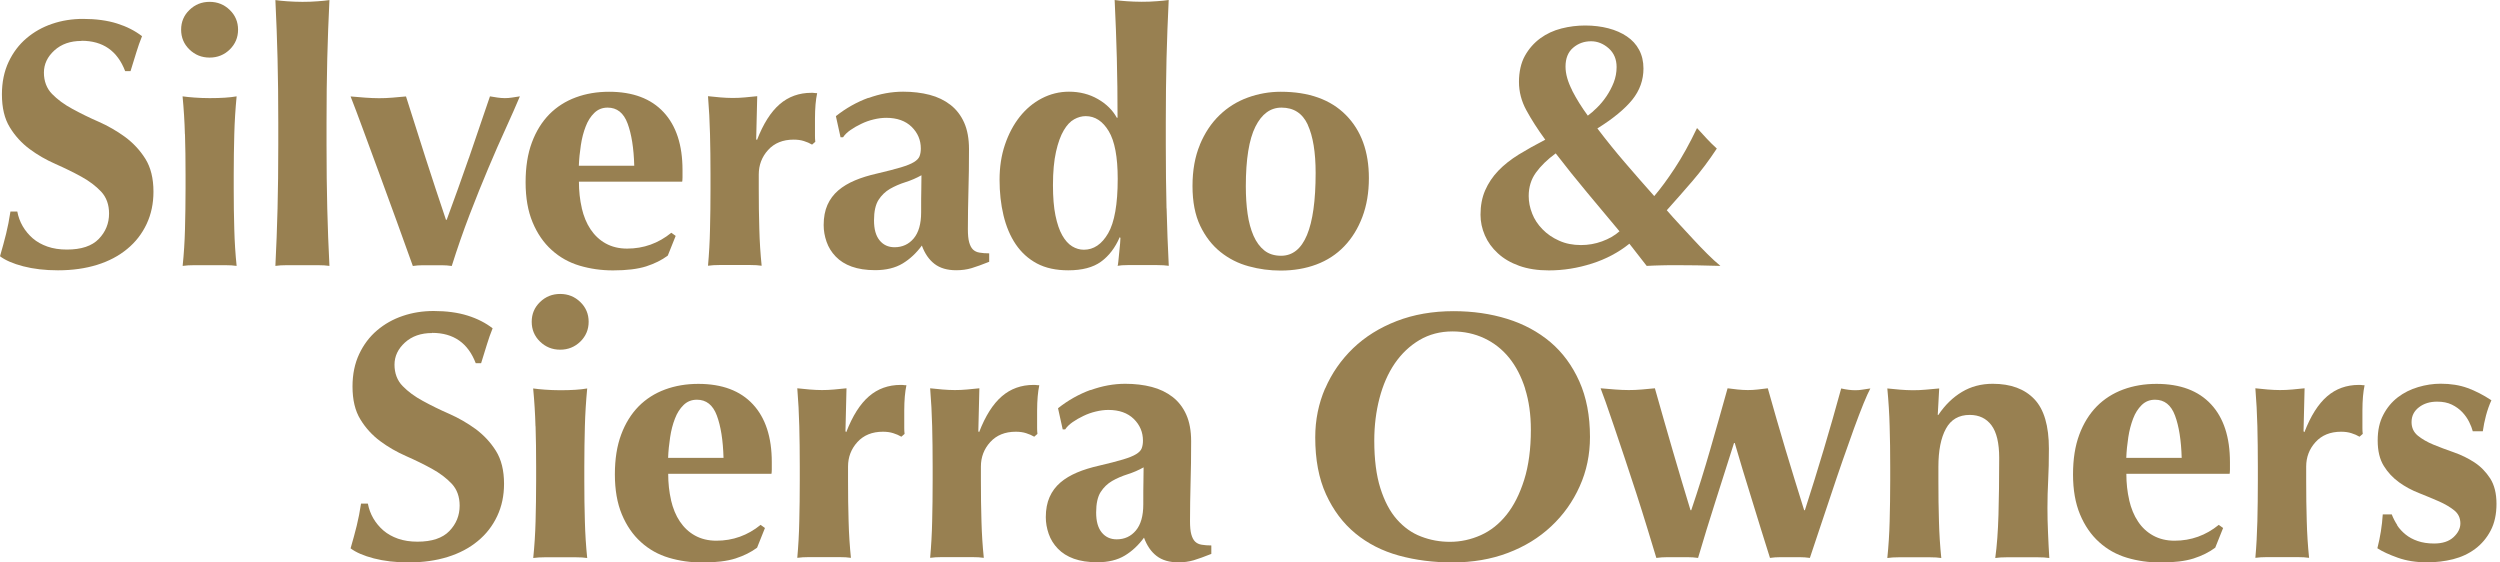
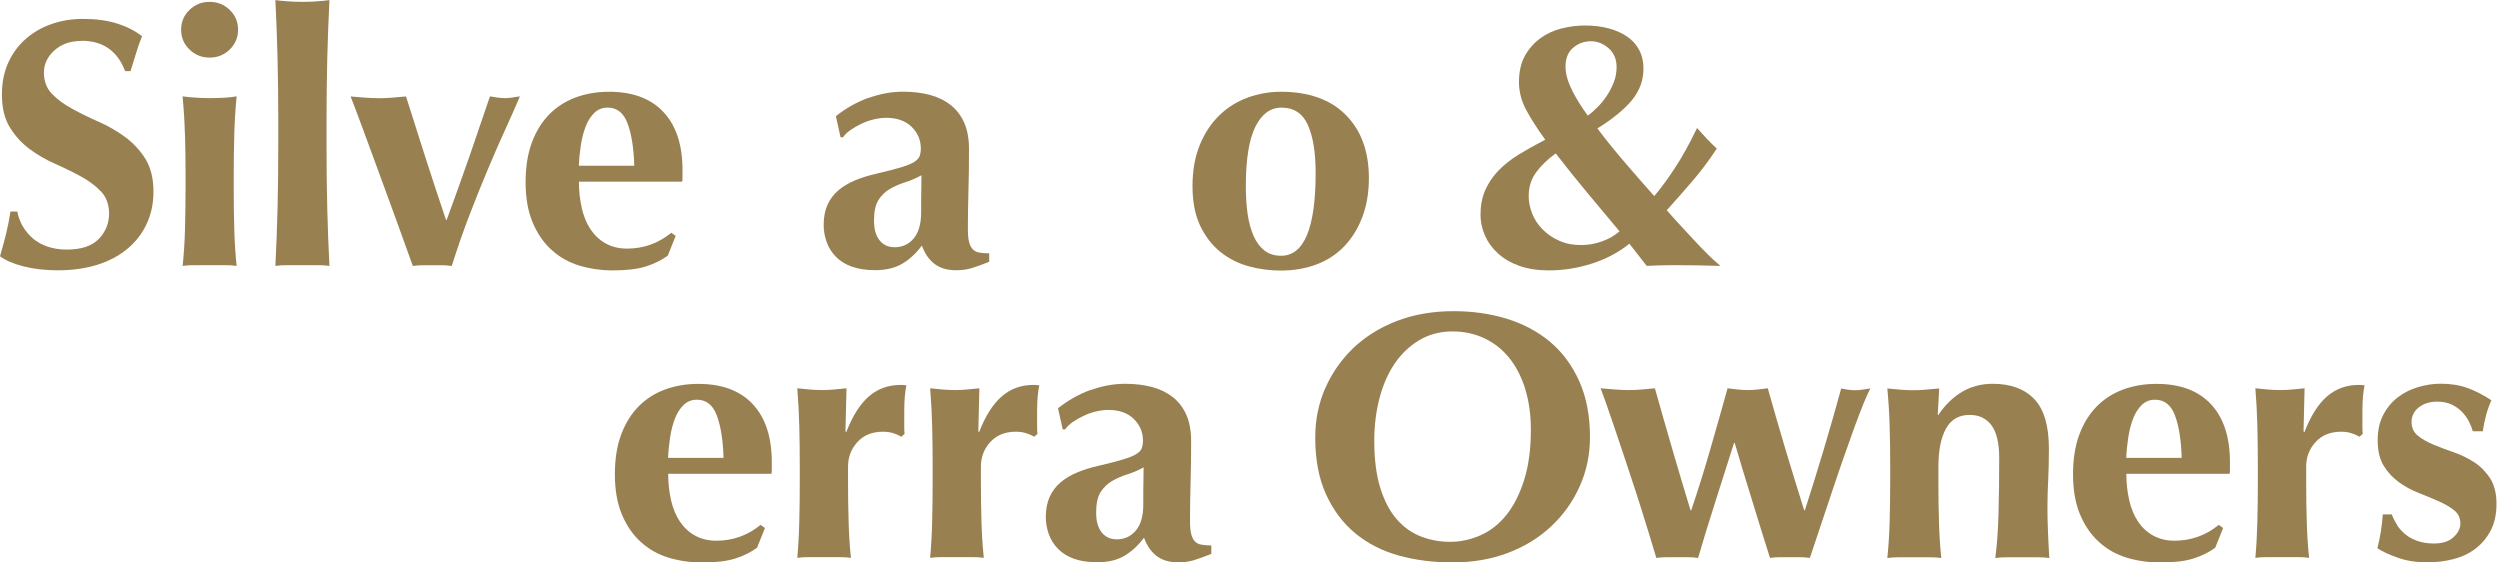
<svg xmlns="http://www.w3.org/2000/svg" width="200" height="45" viewBox="0 0 200 45" fill="none">
  <path d="M6.511 3.275C5.63 3.275 4.909 3.526 4.35 4.034C3.79 4.543 3.513 5.135 3.513 5.81C3.513 6.486 3.732 7.078 4.163 7.515C4.594 7.959 5.135 8.358 5.791 8.712C6.441 9.066 7.142 9.413 7.895 9.741C8.641 10.07 9.343 10.475 9.999 10.951C10.649 11.434 11.196 12.013 11.627 12.701C12.058 13.39 12.277 14.265 12.277 15.339C12.277 16.279 12.096 17.141 11.73 17.919C11.363 18.698 10.848 19.367 10.172 19.92C9.503 20.474 8.699 20.898 7.766 21.188C6.833 21.477 5.791 21.625 4.639 21.625C3.603 21.625 2.677 21.516 1.859 21.304C1.042 21.091 0.425 20.821 0 20.5C0.193 19.843 0.354 19.238 0.489 18.698C0.624 18.151 0.74 17.559 0.836 16.922H1.383C1.461 17.334 1.602 17.726 1.814 18.093C2.027 18.46 2.297 18.782 2.619 19.065C2.947 19.348 3.339 19.567 3.796 19.727C4.259 19.888 4.774 19.965 5.353 19.965C6.505 19.965 7.354 19.682 7.901 19.116C8.448 18.55 8.725 17.874 8.725 17.083C8.725 16.369 8.512 15.783 8.094 15.333C7.67 14.882 7.142 14.483 6.511 14.136C5.881 13.789 5.186 13.448 4.44 13.119C3.693 12.791 2.998 12.392 2.368 11.923C1.737 11.453 1.203 10.874 0.785 10.185C0.36 9.497 0.154 8.622 0.154 7.547C0.154 6.569 0.335 5.707 0.688 4.954C1.042 4.202 1.518 3.571 2.117 3.063C2.715 2.554 3.397 2.168 4.176 1.905C4.954 1.641 5.772 1.512 6.64 1.512C7.676 1.512 8.583 1.634 9.362 1.879C10.14 2.123 10.803 2.464 11.363 2.895C11.189 3.326 11.041 3.745 10.919 4.15C10.797 4.555 10.636 5.064 10.443 5.688H10.012C9.394 4.073 8.236 3.262 6.524 3.262L6.511 3.275Z" fill="#988051" />
  <path d="M15.153 0.798C15.597 0.367 16.131 0.148 16.768 0.148C17.405 0.148 17.939 0.367 18.383 0.798C18.827 1.229 19.045 1.757 19.045 2.374C19.045 2.992 18.827 3.52 18.383 3.957C17.939 4.388 17.405 4.607 16.768 4.607C16.131 4.607 15.597 4.388 15.153 3.957C14.709 3.526 14.49 2.998 14.49 2.374C14.49 1.75 14.709 1.229 15.153 0.798ZM14.792 10.739C14.767 9.735 14.702 8.725 14.606 7.708C14.876 7.747 15.191 7.779 15.558 7.805C15.925 7.83 16.324 7.85 16.768 7.85C17.668 7.85 18.389 7.805 18.93 7.708C18.833 8.725 18.769 9.735 18.743 10.739C18.717 11.742 18.698 12.823 18.698 13.969V15.095C18.698 16.24 18.711 17.321 18.743 18.338C18.769 19.354 18.833 20.332 18.93 21.272C18.679 21.233 18.37 21.214 17.997 21.214H15.564C15.198 21.214 14.882 21.233 14.612 21.272C14.709 20.332 14.773 19.354 14.799 18.338C14.825 17.321 14.844 16.24 14.844 15.095V13.969C14.844 12.823 14.831 11.749 14.799 10.739H14.792Z" fill="#988051" />
  <path d="M22.204 4.691C22.166 3.153 22.108 1.589 22.031 0.006C22.282 0.045 22.597 0.077 22.983 0.103C23.369 0.129 23.768 0.148 24.193 0.148C24.617 0.148 25.016 0.135 25.402 0.103C25.788 0.077 26.104 0.045 26.355 0.006C26.277 1.589 26.22 3.146 26.181 4.691C26.142 6.235 26.123 7.927 26.123 9.767V11.601C26.123 13.441 26.142 15.133 26.181 16.677C26.22 18.222 26.277 19.753 26.355 21.272C26.104 21.233 25.788 21.214 25.402 21.214H22.983C22.597 21.214 22.282 21.233 22.031 21.272C22.108 19.747 22.166 18.215 22.204 16.677C22.243 15.133 22.262 13.448 22.262 11.601V9.767C22.262 7.927 22.243 6.235 22.204 4.691Z" fill="#988051" />
  <path d="M37.512 12.643C38.078 11.009 38.638 9.362 39.197 7.708C39.41 7.747 39.609 7.779 39.802 7.805C39.995 7.83 40.188 7.85 40.381 7.85C40.574 7.85 40.767 7.837 40.96 7.805C41.153 7.779 41.366 7.747 41.591 7.708C41.282 8.442 40.909 9.291 40.465 10.263C40.021 11.228 39.558 12.289 39.069 13.448C38.58 14.606 38.078 15.848 37.569 17.173C37.061 18.498 36.585 19.869 36.141 21.278C35.871 21.239 35.614 21.22 35.362 21.22H33.805C33.554 21.22 33.297 21.239 33.027 21.278C32.641 20.203 32.216 19.02 31.747 17.726C31.277 16.427 30.814 15.153 30.35 13.904C29.887 12.656 29.456 11.485 29.057 10.391C28.658 9.297 28.317 8.41 28.047 7.715C28.452 7.753 28.838 7.785 29.211 7.811C29.585 7.837 29.958 7.856 30.318 7.856C30.678 7.856 31.045 7.843 31.399 7.811C31.753 7.785 32.113 7.753 32.48 7.715C33.001 9.368 33.522 11.015 34.05 12.65C34.578 14.284 35.118 15.931 35.678 17.585H35.736C36.347 15.931 36.939 14.284 37.505 12.65L37.512 12.643Z" fill="#988051" />
  <path d="M46.539 16.645C46.693 17.302 46.925 17.874 47.247 18.35C47.568 18.827 47.967 19.206 48.456 19.476C48.945 19.747 49.518 19.888 50.168 19.888C51.493 19.888 52.671 19.464 53.707 18.621L54.054 18.872L53.423 20.448C52.941 20.808 52.368 21.091 51.693 21.31C51.023 21.523 50.136 21.632 49.042 21.632C48.102 21.632 47.208 21.503 46.365 21.252C45.522 21.001 44.776 20.583 44.132 19.998C43.489 19.419 42.981 18.679 42.608 17.784C42.234 16.89 42.048 15.822 42.048 14.586C42.048 13.351 42.215 12.302 42.55 11.402C42.884 10.501 43.354 9.748 43.946 9.143C44.538 8.545 45.246 8.094 46.063 7.792C46.88 7.489 47.768 7.341 48.727 7.341C50.625 7.341 52.079 7.888 53.089 8.976C54.099 10.063 54.601 11.607 54.601 13.602V14.194C54.601 14.361 54.588 14.477 54.575 14.535H46.314C46.314 15.288 46.391 15.989 46.545 16.652L46.539 16.645ZM50.206 9.877C49.891 9.027 49.357 8.609 48.611 8.609C48.186 8.609 47.832 8.751 47.543 9.034C47.253 9.317 47.021 9.677 46.854 10.121C46.68 10.565 46.552 11.06 46.468 11.614C46.384 12.167 46.327 12.72 46.307 13.261H50.74C50.702 11.852 50.522 10.726 50.206 9.877Z" fill="#988051" />
-   <path d="M60.559 11.202C61.061 9.902 61.666 8.95 62.373 8.339C63.081 7.728 63.931 7.425 64.909 7.425C65.005 7.425 65.089 7.425 65.153 7.438C65.217 7.451 65.295 7.451 65.372 7.451C65.314 7.734 65.269 8.036 65.243 8.352C65.217 8.673 65.198 9.047 65.198 9.478V10.861C65.198 11.028 65.204 11.189 65.224 11.344L64.966 11.569C64.773 11.453 64.561 11.363 64.317 11.286C64.079 11.208 63.802 11.17 63.493 11.17C62.631 11.17 61.949 11.447 61.447 12C60.945 12.553 60.701 13.21 60.701 13.956V15.082C60.701 16.227 60.713 17.308 60.746 18.325C60.771 19.341 60.836 20.319 60.932 21.259C60.681 21.22 60.372 21.201 59.999 21.201H57.586C57.226 21.201 56.911 21.22 56.641 21.259C56.724 20.319 56.782 19.341 56.801 18.325C56.827 17.308 56.84 16.227 56.84 15.082V13.956C56.84 12.811 56.827 11.736 56.801 10.726C56.776 9.722 56.724 8.712 56.641 7.695C56.962 7.734 57.29 7.766 57.625 7.792C57.96 7.818 58.288 7.837 58.609 7.837C58.931 7.837 59.259 7.824 59.594 7.792C59.928 7.766 60.257 7.734 60.578 7.695L60.495 11.138L60.559 11.202Z" fill="#988051" />
  <path d="M69.471 7.843C70.403 7.502 71.33 7.335 72.25 7.335C73.016 7.335 73.724 7.419 74.367 7.586C75.01 7.753 75.564 8.023 76.04 8.39C76.51 8.757 76.876 9.233 77.134 9.812C77.391 10.391 77.52 11.099 77.52 11.929C77.52 13.132 77.507 14.245 77.475 15.268C77.449 16.291 77.43 17.314 77.43 18.325C77.43 18.775 77.462 19.129 77.533 19.38C77.603 19.631 77.7 19.824 77.835 19.959C77.97 20.088 78.144 20.178 78.369 20.21C78.588 20.248 78.845 20.268 79.135 20.268V20.943C78.575 21.169 78.105 21.336 77.726 21.452C77.34 21.568 76.928 21.619 76.49 21.619C75.782 21.619 75.203 21.452 74.759 21.111C74.316 20.77 73.981 20.281 73.749 19.644C73.305 20.248 72.797 20.725 72.212 21.079C71.626 21.432 70.892 21.613 70.011 21.613C69.284 21.613 68.66 21.516 68.139 21.329C67.617 21.143 67.193 20.873 66.858 20.525C66.524 20.178 66.279 19.785 66.125 19.341C65.97 18.897 65.893 18.453 65.893 18.003C65.893 17.385 65.996 16.845 66.195 16.394C66.395 15.944 66.684 15.558 67.058 15.236C67.431 14.915 67.881 14.651 68.396 14.432C68.911 14.213 69.503 14.033 70.153 13.885C70.957 13.698 71.594 13.531 72.07 13.39C72.54 13.248 72.894 13.107 73.119 12.965C73.35 12.823 73.498 12.669 73.563 12.502C73.627 12.334 73.666 12.129 73.666 11.884C73.666 11.208 73.421 10.629 72.932 10.147C72.443 9.671 71.767 9.426 70.899 9.426C70.571 9.426 70.236 9.471 69.889 9.555C69.541 9.638 69.213 9.754 68.898 9.909C68.583 10.057 68.293 10.224 68.036 10.404C67.778 10.584 67.579 10.777 67.444 10.983H67.244L66.871 9.291C67.675 8.654 68.544 8.165 69.477 7.824L69.471 7.843ZM73.704 15.133C73.711 14.709 73.717 14.342 73.717 14.02C73.312 14.245 72.887 14.432 72.437 14.573C71.986 14.715 71.575 14.895 71.201 15.108C70.828 15.326 70.519 15.622 70.281 15.995C70.043 16.369 69.921 16.916 69.921 17.63C69.921 18.344 70.069 18.859 70.365 19.226C70.661 19.592 71.06 19.779 71.562 19.779C72.192 19.779 72.707 19.541 73.099 19.071C73.492 18.601 73.691 17.907 73.691 16.986C73.691 16.176 73.691 15.564 73.704 15.14V15.133Z" fill="#988051" />
-   <path d="M93.329 16.671C93.367 18.215 93.425 19.747 93.502 21.265C93.251 21.227 92.936 21.207 92.55 21.207H90.234C89.88 21.207 89.603 21.227 89.41 21.265C89.43 21.227 89.449 21.104 89.468 20.898C89.487 20.692 89.513 20.454 89.539 20.191C89.565 19.927 89.59 19.682 89.61 19.457C89.629 19.232 89.635 19.09 89.635 19.032L89.578 18.975C89.211 19.824 88.715 20.474 88.078 20.937C87.448 21.394 86.573 21.625 85.46 21.625C84.482 21.625 83.645 21.445 82.957 21.079C82.268 20.712 81.702 20.197 81.258 19.541C80.814 18.884 80.492 18.112 80.28 17.231C80.068 16.349 79.965 15.397 79.965 14.38C79.965 13.364 80.106 12.431 80.396 11.575C80.685 10.719 81.078 9.979 81.573 9.349C82.075 8.718 82.661 8.223 83.343 7.869C84.025 7.515 84.752 7.335 85.517 7.335C86.38 7.335 87.152 7.534 87.834 7.927C88.516 8.319 89.018 8.821 89.346 9.42H89.404C89.404 7.728 89.385 6.132 89.346 4.639C89.307 3.146 89.249 1.596 89.172 0C89.423 0.039 89.738 0.071 90.124 0.097C90.51 0.122 90.909 0.142 91.334 0.142C91.759 0.142 92.158 0.129 92.544 0.097C92.93 0.071 93.245 0.039 93.496 0C93.419 1.583 93.361 3.14 93.322 4.684C93.284 6.228 93.264 7.921 93.264 9.761V11.595C93.264 13.435 93.284 15.127 93.322 16.671H93.329ZM84.436 17.237C84.572 17.894 84.752 18.428 84.984 18.833C85.215 19.238 85.479 19.528 85.775 19.708C86.071 19.888 86.386 19.978 86.708 19.978C87.493 19.978 88.143 19.541 88.651 18.666C89.159 17.791 89.417 16.337 89.417 14.31C89.417 12.56 89.179 11.286 88.696 10.488C88.213 9.69 87.602 9.291 86.856 9.291C86.547 9.291 86.238 9.375 85.936 9.542C85.627 9.709 85.35 10.005 85.099 10.43C84.848 10.855 84.642 11.421 84.482 12.135C84.321 12.849 84.237 13.743 84.237 14.812C84.237 15.77 84.301 16.581 84.436 17.237Z" fill="#988051" />
  <path d="M95.992 11.569C96.385 10.629 96.906 9.844 97.562 9.214C98.212 8.583 98.971 8.114 99.821 7.805C100.676 7.496 101.552 7.341 102.459 7.341C104.704 7.341 106.442 7.959 107.671 9.201C108.899 10.443 109.511 12.122 109.511 14.252C109.511 15.397 109.337 16.433 108.99 17.353C108.642 18.273 108.16 19.058 107.535 19.708C106.911 20.358 106.165 20.84 105.303 21.162C104.441 21.484 103.488 21.645 102.452 21.645C101.59 21.645 100.741 21.535 99.904 21.304C99.068 21.079 98.315 20.699 97.646 20.165C96.977 19.631 96.43 18.93 96.018 18.067C95.606 17.205 95.4 16.143 95.4 14.882C95.4 13.621 95.6 12.521 95.992 11.582V11.569ZM104.621 9.973C104.196 9.059 103.495 8.609 102.517 8.609C101.635 8.609 100.94 9.117 100.432 10.134C99.924 11.15 99.666 12.74 99.666 14.902C99.666 15.693 99.711 16.427 99.808 17.102C99.904 17.778 100.065 18.363 100.284 18.865C100.503 19.361 100.792 19.753 101.146 20.036C101.5 20.319 101.95 20.461 102.485 20.461C104.325 20.461 105.251 18.254 105.251 13.834C105.251 12.18 105.039 10.9 104.621 9.986V9.973Z" fill="#988051" />
  <path d="M127.353 21.085C126.208 21.452 125.062 21.632 123.911 21.632C123.01 21.632 122.218 21.51 121.536 21.265C120.854 21.021 120.282 20.686 119.825 20.261C119.362 19.837 119.021 19.361 118.789 18.827C118.557 18.293 118.441 17.739 118.441 17.179C118.441 16.446 118.564 15.796 118.815 15.223C119.066 14.651 119.413 14.13 119.863 13.66C120.314 13.19 120.861 12.759 121.504 12.36C122.148 11.968 122.855 11.569 123.621 11.176C123.003 10.333 122.501 9.542 122.109 8.821C121.716 8.101 121.517 7.341 121.517 6.55C121.517 5.759 121.678 5.025 121.993 4.465C122.308 3.899 122.72 3.436 123.216 3.069C123.718 2.702 124.284 2.439 124.914 2.278C125.545 2.117 126.182 2.04 126.812 2.04C127.482 2.04 128.106 2.117 128.672 2.265C129.238 2.413 129.734 2.632 130.152 2.915C130.57 3.198 130.898 3.552 131.13 3.989C131.361 4.42 131.477 4.922 131.477 5.482C131.477 6.402 131.181 7.232 130.583 7.978C129.984 8.718 129.058 9.484 127.79 10.275C128.517 11.234 129.257 12.148 130.01 13.023C130.763 13.898 131.535 14.786 132.339 15.687C132.841 15.101 133.388 14.361 133.98 13.46C134.572 12.56 135.17 11.485 135.762 10.243C136.033 10.546 136.296 10.829 136.554 11.105C136.811 11.382 137.075 11.639 137.345 11.884C136.715 12.843 136.065 13.705 135.402 14.477C134.739 15.249 134.051 16.028 133.343 16.819C133.652 17.179 133.987 17.553 134.353 17.945C134.72 18.338 135.087 18.736 135.46 19.142C135.833 19.547 136.206 19.933 136.586 20.313C136.959 20.686 137.313 21.008 137.635 21.272C136.927 21.252 136.29 21.239 135.737 21.227C135.177 21.22 134.63 21.214 134.096 21.214C133.71 21.214 133.324 21.214 132.931 21.227C132.539 21.233 132.14 21.252 131.735 21.272L130.351 19.496C129.489 20.191 128.485 20.725 127.34 21.091L127.353 21.085ZM122.572 17.083C122.752 17.546 123.029 17.964 123.396 18.338C123.763 18.717 124.2 19.02 124.721 19.251C125.242 19.489 125.828 19.605 126.478 19.605C127.057 19.605 127.617 19.509 128.164 19.309C128.71 19.11 129.174 18.846 129.56 18.505C128.698 17.469 127.835 16.439 126.98 15.416C126.124 14.393 125.287 13.345 124.457 12.27C123.788 12.759 123.261 13.274 122.875 13.808C122.489 14.342 122.296 14.966 122.296 15.68C122.296 16.15 122.386 16.613 122.572 17.076V17.083ZM125.77 7.239C126.124 7.927 126.542 8.596 127.025 9.252C127.256 9.085 127.507 8.866 127.771 8.603C128.041 8.339 128.292 8.036 128.517 7.702C128.743 7.367 128.942 6.994 129.097 6.602C129.251 6.209 129.328 5.791 129.328 5.36C129.328 4.742 129.116 4.24 128.698 3.867C128.273 3.494 127.803 3.301 127.289 3.301C126.729 3.301 126.253 3.474 125.847 3.822C125.442 4.169 125.242 4.671 125.242 5.328C125.242 5.913 125.423 6.544 125.776 7.232L125.77 7.239Z" fill="#988051" />
-   <path d="M34.558 26.643C33.677 26.643 32.956 26.894 32.396 27.402C31.837 27.911 31.56 28.503 31.56 29.178C31.56 29.854 31.779 30.446 32.21 30.883C32.641 31.327 33.181 31.726 33.838 32.08C34.487 32.434 35.189 32.781 35.942 33.109C36.688 33.438 37.389 33.843 38.046 34.319C38.695 34.802 39.242 35.381 39.673 36.069C40.105 36.758 40.323 37.633 40.323 38.707C40.323 39.647 40.143 40.509 39.776 41.287C39.41 42.066 38.895 42.735 38.219 43.288C37.55 43.842 36.746 44.267 35.813 44.556C34.88 44.846 33.838 44.994 32.686 44.994C31.65 44.994 30.723 44.884 29.906 44.672C29.089 44.459 28.471 44.189 28.047 43.868C28.24 43.211 28.401 42.606 28.536 42.066C28.671 41.519 28.787 40.927 28.883 40.29H29.43C29.507 40.702 29.649 41.094 29.861 41.461C30.074 41.828 30.344 42.15 30.666 42.433C30.994 42.716 31.386 42.935 31.843 43.096C32.306 43.256 32.821 43.334 33.4 43.334C34.552 43.334 35.401 43.05 35.948 42.484C36.495 41.918 36.772 41.242 36.772 40.451C36.772 39.737 36.559 39.151 36.141 38.701C35.716 38.251 35.189 37.852 34.558 37.504C33.928 37.157 33.233 36.816 32.486 36.487C31.74 36.159 31.045 35.76 30.415 35.291C29.784 34.821 29.25 34.242 28.832 33.553C28.407 32.865 28.201 31.99 28.201 30.916C28.201 29.938 28.381 29.075 28.735 28.323C29.089 27.57 29.565 26.939 30.164 26.431C30.762 25.922 31.444 25.536 32.223 25.273C33.001 25.009 33.818 24.88 34.687 24.88C35.723 24.88 36.63 25.002 37.409 25.247C38.187 25.491 38.85 25.832 39.41 26.264C39.236 26.695 39.088 27.113 38.966 27.518C38.843 27.924 38.683 28.432 38.489 29.056H38.059C37.441 27.441 36.283 26.63 34.571 26.63L34.558 26.643Z" fill="#988051" />
-   <path d="M43.199 24.166C43.643 23.735 44.177 23.516 44.814 23.516C45.451 23.516 45.985 23.735 46.429 24.166C46.873 24.597 47.092 25.125 47.092 25.742C47.092 26.36 46.873 26.888 46.429 27.325C45.985 27.756 45.451 27.975 44.814 27.975C44.177 27.975 43.643 27.756 43.199 27.325C42.755 26.894 42.537 26.366 42.537 25.742C42.537 25.118 42.755 24.597 43.199 24.166ZM42.839 34.107C42.813 33.103 42.749 32.093 42.653 31.076C42.923 31.115 43.238 31.147 43.605 31.173C43.971 31.199 44.37 31.218 44.814 31.218C45.715 31.218 46.436 31.173 46.976 31.076C46.88 32.093 46.816 33.103 46.79 34.107C46.764 35.111 46.745 36.191 46.745 37.337V38.463C46.745 39.608 46.758 40.689 46.79 41.706C46.816 42.722 46.88 43.7 46.976 44.64C46.725 44.601 46.416 44.582 46.043 44.582H43.611C43.245 44.582 42.929 44.601 42.659 44.64C42.755 43.7 42.82 42.722 42.846 41.706C42.871 40.689 42.891 39.608 42.891 38.463V37.337C42.891 36.191 42.878 35.117 42.846 34.107H42.839Z" fill="#988051" />
  <path d="M53.681 40.014C53.835 40.67 54.067 41.242 54.389 41.718C54.71 42.195 55.109 42.574 55.598 42.844C56.087 43.115 56.66 43.256 57.31 43.256C58.635 43.256 59.813 42.832 60.849 41.989L61.196 42.24L60.566 43.816C60.083 44.176 59.51 44.459 58.835 44.678C58.166 44.891 57.278 45 56.184 45C55.244 45 54.35 44.871 53.507 44.62C52.664 44.369 51.918 43.951 51.274 43.366C50.631 42.787 50.123 42.047 49.749 41.152C49.376 40.258 49.19 39.19 49.19 37.955C49.19 36.719 49.357 35.67 49.692 34.77C50.026 33.869 50.496 33.116 51.088 32.511C51.68 31.913 52.388 31.462 53.205 31.16C54.022 30.858 54.91 30.71 55.868 30.71C57.767 30.71 59.221 31.256 60.231 32.344C61.241 33.431 61.743 34.975 61.743 36.97V37.562C61.743 37.729 61.73 37.845 61.717 37.903H53.456C53.456 38.656 53.533 39.357 53.687 40.02L53.681 40.014ZM57.348 33.245C57.033 32.395 56.499 31.977 55.753 31.977C55.328 31.977 54.974 32.119 54.685 32.402C54.395 32.685 54.163 33.045 53.996 33.489C53.822 33.933 53.694 34.428 53.61 34.982C53.526 35.535 53.468 36.089 53.449 36.629H57.882C57.844 35.22 57.664 34.094 57.348 33.245Z" fill="#988051" />
  <path d="M67.701 34.57C68.203 33.27 68.808 32.318 69.516 31.707C70.223 31.096 71.073 30.793 72.051 30.793C72.147 30.793 72.231 30.793 72.295 30.806C72.359 30.819 72.437 30.819 72.514 30.819C72.456 31.102 72.411 31.404 72.385 31.72C72.359 32.041 72.34 32.415 72.34 32.846V34.229C72.34 34.396 72.347 34.557 72.366 34.712L72.109 34.937C71.915 34.821 71.703 34.731 71.459 34.654C71.221 34.577 70.944 34.538 70.635 34.538C69.773 34.538 69.091 34.815 68.589 35.368C68.087 35.921 67.843 36.578 67.843 37.324V38.45C67.843 39.595 67.855 40.676 67.888 41.693C67.913 42.709 67.978 43.687 68.074 44.627C67.823 44.588 67.514 44.569 67.141 44.569H64.728C64.368 44.569 64.053 44.588 63.783 44.627C63.866 43.687 63.924 42.709 63.943 41.693C63.969 40.676 63.982 39.595 63.982 38.45V37.324C63.982 36.179 63.969 35.104 63.943 34.094C63.918 33.09 63.866 32.08 63.783 31.063C64.104 31.102 64.432 31.134 64.767 31.16C65.102 31.186 65.43 31.205 65.751 31.205C66.073 31.205 66.401 31.192 66.736 31.16C67.07 31.134 67.399 31.102 67.72 31.063L67.637 34.506L67.695 34.564L67.701 34.57Z" fill="#988051" />
  <path d="M78.33 34.57C78.832 33.27 79.437 32.318 80.145 31.707C80.853 31.096 81.702 30.793 82.68 30.793C82.776 30.793 82.86 30.793 82.924 30.806C82.989 30.819 83.066 30.819 83.143 30.819C83.085 31.102 83.04 31.404 83.015 31.72C82.989 32.041 82.969 32.415 82.969 32.846V34.229C82.969 34.396 82.976 34.557 82.995 34.712L82.738 34.937C82.545 34.821 82.332 34.731 82.088 34.654C81.85 34.577 81.573 34.538 81.264 34.538C80.402 34.538 79.72 34.815 79.218 35.368C78.716 35.921 78.472 36.578 78.472 37.324V38.45C78.472 39.595 78.485 40.676 78.517 41.693C78.543 42.709 78.607 43.687 78.704 44.627C78.453 44.588 78.144 44.569 77.771 44.569H75.358C74.998 44.569 74.682 44.588 74.412 44.627C74.496 43.687 74.553 42.709 74.573 41.693C74.599 40.676 74.612 39.595 74.612 38.45V37.324C74.612 36.179 74.599 35.104 74.573 34.094C74.547 33.09 74.496 32.08 74.412 31.063C74.734 31.102 75.062 31.134 75.396 31.16C75.731 31.186 76.059 31.205 76.381 31.205C76.703 31.205 77.031 31.192 77.365 31.16C77.7 31.134 78.028 31.102 78.35 31.063L78.266 34.506L78.33 34.57Z" fill="#988051" />
  <path d="M87.242 31.211C88.175 30.87 89.101 30.703 90.021 30.703C90.787 30.703 91.495 30.787 92.138 30.954C92.782 31.121 93.335 31.392 93.811 31.758C94.281 32.125 94.648 32.601 94.905 33.18C95.162 33.759 95.291 34.467 95.291 35.297C95.291 36.5 95.278 37.614 95.246 38.636C95.22 39.66 95.201 40.683 95.201 41.693C95.201 42.143 95.233 42.497 95.304 42.748C95.375 42.999 95.471 43.192 95.606 43.327C95.741 43.456 95.915 43.546 96.14 43.578C96.359 43.617 96.617 43.636 96.906 43.636V44.312C96.346 44.537 95.876 44.704 95.497 44.82C95.111 44.936 94.699 44.987 94.261 44.987C93.554 44.987 92.975 44.82 92.531 44.479C92.087 44.138 91.752 43.649 91.521 43.012C91.077 43.617 90.568 44.093 89.983 44.447C89.397 44.8 88.664 44.981 87.782 44.981C87.055 44.981 86.431 44.884 85.91 44.698C85.389 44.511 84.964 44.241 84.629 43.893C84.295 43.546 84.05 43.153 83.896 42.709C83.742 42.265 83.664 41.822 83.664 41.371C83.664 40.753 83.767 40.213 83.967 39.763C84.166 39.312 84.456 38.926 84.829 38.604C85.202 38.283 85.653 38.019 86.167 37.8C86.682 37.581 87.274 37.401 87.924 37.253C88.728 37.067 89.365 36.899 89.841 36.758C90.311 36.616 90.665 36.475 90.89 36.333C91.122 36.191 91.27 36.037 91.334 35.87C91.398 35.703 91.437 35.497 91.437 35.252C91.437 34.577 91.192 33.997 90.703 33.515C90.214 33.039 89.539 32.794 88.67 32.794C88.342 32.794 88.007 32.839 87.66 32.923C87.313 33.007 86.984 33.122 86.669 33.277C86.354 33.425 86.064 33.592 85.807 33.772C85.55 33.952 85.35 34.145 85.215 34.351H85.016L84.642 32.659C85.447 32.022 86.315 31.533 87.248 31.192L87.242 31.211ZM91.475 38.501C91.482 38.077 91.488 37.71 91.488 37.388C91.083 37.614 90.658 37.8 90.208 37.942C89.758 38.083 89.346 38.263 88.973 38.476C88.599 38.694 88.291 38.99 88.052 39.364C87.814 39.737 87.692 40.284 87.692 40.998C87.692 41.712 87.84 42.227 88.136 42.594C88.432 42.96 88.831 43.147 89.333 43.147C89.963 43.147 90.478 42.909 90.871 42.439C91.263 41.969 91.463 41.275 91.463 40.355C91.463 39.544 91.463 38.932 91.475 38.508V38.501Z" fill="#988051" />
  <path d="M106.017 31.076C106.544 29.854 107.291 28.786 108.25 27.859C109.208 26.939 110.373 26.212 111.737 25.684C113.101 25.157 114.619 24.893 116.286 24.893C117.824 24.893 119.252 25.099 120.578 25.511C121.903 25.922 123.055 26.547 124.033 27.37C125.011 28.2 125.783 29.249 126.349 30.517C126.915 31.784 127.198 33.264 127.198 34.956C127.198 36.365 126.928 37.684 126.375 38.907C125.828 40.129 125.069 41.197 124.097 42.105C123.125 43.018 121.974 43.726 120.629 44.234C119.284 44.743 117.804 44.994 116.196 44.994C114.677 44.994 113.255 44.813 111.917 44.447C110.585 44.08 109.421 43.488 108.43 42.671C107.439 41.854 106.66 40.811 106.081 39.544C105.502 38.276 105.219 36.758 105.219 34.988C105.219 33.599 105.483 32.292 106.01 31.07L106.017 31.076ZM122.012 31.089C121.704 30.124 121.279 29.3 120.732 28.625C120.185 27.949 119.522 27.428 118.744 27.061C117.965 26.695 117.116 26.514 116.196 26.514C115.218 26.514 114.336 26.746 113.558 27.203C112.779 27.666 112.123 28.29 111.582 29.075C111.042 29.867 110.637 30.793 110.36 31.855C110.083 32.916 109.942 34.049 109.942 35.252C109.942 36.758 110.103 38.025 110.431 39.061C110.759 40.097 111.196 40.927 111.756 41.558C112.316 42.188 112.953 42.645 113.686 42.922C114.414 43.205 115.186 43.346 115.99 43.346C116.852 43.346 117.676 43.166 118.467 42.812C119.252 42.459 119.941 41.912 120.526 41.178C121.112 40.445 121.581 39.512 121.935 38.386C122.289 37.26 122.469 35.921 122.469 34.383C122.469 33.161 122.315 32.067 122.006 31.096L122.012 31.089Z" fill="#988051" />
  <path d="M147.293 31.076C147.717 31.173 148.09 31.218 148.418 31.218C148.612 31.218 148.798 31.205 148.978 31.173C149.158 31.147 149.377 31.115 149.628 31.076C149.493 31.321 149.313 31.726 149.081 32.286C148.85 32.852 148.599 33.515 148.316 34.287C148.039 35.059 147.736 35.902 147.421 36.809C147.106 37.723 146.791 38.636 146.488 39.557C146.179 40.477 145.877 41.377 145.581 42.266C145.285 43.153 145.021 43.938 144.79 44.633C144.519 44.595 144.256 44.575 143.998 44.575H142.402C142.132 44.575 141.862 44.595 141.598 44.633C141.367 43.919 141.129 43.153 140.878 42.336C140.627 41.519 140.376 40.708 140.131 39.91C139.88 39.113 139.642 38.334 139.411 37.569C139.179 36.803 138.967 36.095 138.78 35.439H138.722C138.22 37.015 137.731 38.566 137.242 40.091C136.753 41.616 136.29 43.128 135.846 44.633C135.576 44.595 135.306 44.575 135.022 44.575H133.369C133.079 44.575 132.79 44.595 132.507 44.633C132.294 43.938 132.05 43.134 131.773 42.22C131.496 41.307 131.2 40.38 130.898 39.441C130.589 38.501 130.28 37.569 129.978 36.648C129.676 35.728 129.386 34.885 129.129 34.126C128.871 33.367 128.646 32.711 128.453 32.164C128.26 31.617 128.125 31.25 128.048 31.063C128.472 31.102 128.858 31.134 129.212 31.16C129.566 31.186 129.926 31.205 130.293 31.205C130.641 31.205 130.988 31.192 131.342 31.16C131.696 31.134 132.05 31.102 132.391 31.063C132.854 32.698 133.33 34.377 133.832 36.095C134.334 37.813 134.804 39.389 135.241 40.818H135.299C135.859 39.164 136.367 37.536 136.824 35.941C137.287 34.345 137.744 32.717 138.207 31.063C138.478 31.102 138.741 31.134 139.012 31.16C139.282 31.186 139.546 31.205 139.816 31.205C140.086 31.205 140.35 31.192 140.62 31.16C140.89 31.134 141.154 31.102 141.424 31.063C141.888 32.717 142.357 34.345 142.834 35.941C143.316 37.536 143.812 39.164 144.333 40.818H144.391C145.446 37.549 146.417 34.293 147.299 31.063L147.293 31.076Z" fill="#988051" />
  <path d="M155.072 33.187C155.606 32.395 156.236 31.784 156.957 31.353C157.677 30.922 158.495 30.703 159.421 30.703C160.862 30.703 161.969 31.115 162.748 31.932C163.526 32.749 163.912 34.068 163.912 35.895C163.912 36.854 163.893 37.697 163.854 38.431C163.816 39.164 163.796 39.898 163.796 40.631C163.796 41.236 163.809 41.886 163.841 42.594C163.867 43.301 163.906 43.983 163.944 44.64C163.693 44.601 163.378 44.582 162.992 44.582H160.573C160.187 44.582 159.871 44.601 159.621 44.64C159.756 43.662 159.839 42.51 159.878 41.184C159.917 39.859 159.936 38.341 159.936 36.629C159.936 35.445 159.73 34.577 159.318 34.023C158.906 33.47 158.327 33.193 157.574 33.193C156.712 33.193 156.075 33.56 155.676 34.293C155.271 35.027 155.072 36.044 155.072 37.337V38.463C155.072 39.608 155.084 40.689 155.117 41.706C155.142 42.722 155.207 43.7 155.303 44.64C155.052 44.601 154.743 44.582 154.37 44.582H151.938C151.571 44.582 151.256 44.601 150.986 44.64C151.082 43.7 151.147 42.722 151.172 41.706C151.198 40.689 151.217 39.608 151.217 38.463V37.337C151.217 36.191 151.205 35.117 151.172 34.107C151.147 33.103 151.082 32.093 150.986 31.076C151.333 31.115 151.674 31.147 152.009 31.173C152.343 31.199 152.684 31.218 153.032 31.218C153.379 31.218 153.72 31.205 154.055 31.173C154.39 31.147 154.75 31.115 155.136 31.076L155.02 33.193H155.078L155.072 33.187Z" fill="#988051" />
  <path d="M170.334 40.014C170.488 40.67 170.72 41.242 171.041 41.718C171.357 42.201 171.762 42.574 172.251 42.844C172.74 43.115 173.313 43.256 173.962 43.256C175.288 43.256 176.465 42.832 177.501 41.989L177.849 42.24L177.218 43.816C176.736 44.176 176.163 44.459 175.487 44.678C174.818 44.891 173.93 45 172.836 45C171.897 45 171.003 44.871 170.16 44.62C169.317 44.369 168.571 43.951 167.927 43.366C167.284 42.787 166.775 42.047 166.402 41.152C166.029 40.258 165.842 39.19 165.842 37.955C165.842 36.719 166.01 35.67 166.344 34.77C166.679 33.869 167.149 33.116 167.741 32.511C168.333 31.913 169.04 31.462 169.857 31.16C170.675 30.858 171.562 30.71 172.521 30.71C174.419 30.71 175.873 31.256 176.884 32.344C177.894 33.431 178.396 34.975 178.396 36.97V37.562C178.396 37.729 178.383 37.845 178.37 37.903H170.108C170.108 38.656 170.186 39.357 170.34 40.02L170.334 40.014ZM174.001 33.245C173.686 32.395 173.152 31.977 172.405 31.977C171.981 31.977 171.627 32.119 171.337 32.402C171.048 32.685 170.816 33.045 170.649 33.489C170.482 33.933 170.346 34.428 170.263 34.982C170.179 35.535 170.121 36.089 170.102 36.629H174.535C174.496 35.22 174.316 34.094 174.001 33.245Z" fill="#988051" />
  <path d="M184.354 34.57C184.856 33.27 185.46 32.318 186.168 31.707C186.876 31.096 187.725 30.793 188.703 30.793C188.8 30.793 188.883 30.793 188.948 30.806C189.012 30.819 189.089 30.819 189.167 30.819C189.109 31.102 189.064 31.404 189.038 31.72C189.012 32.041 188.993 32.415 188.993 32.846V34.229C188.993 34.396 188.999 34.557 189.019 34.712L188.761 34.937C188.568 34.821 188.356 34.731 188.111 34.654C187.873 34.577 187.597 34.538 187.288 34.538C186.426 34.538 185.744 34.815 185.242 35.368C184.74 35.921 184.495 36.578 184.495 37.324V38.45C184.495 39.595 184.508 40.676 184.54 41.693C184.566 42.709 184.63 43.687 184.727 44.627C184.476 44.588 184.167 44.569 183.794 44.569H181.375C181.014 44.569 180.699 44.588 180.429 44.627C180.513 43.687 180.564 42.709 180.59 41.693C180.615 40.676 180.628 39.595 180.628 38.45V37.324C180.628 36.179 180.615 35.104 180.59 34.094C180.564 33.09 180.513 32.08 180.429 31.063C180.751 31.102 181.079 31.134 181.413 31.16C181.748 31.186 182.076 31.205 182.398 31.205C182.719 31.205 183.048 31.192 183.382 31.16C183.717 31.128 184.045 31.102 184.367 31.063L184.283 34.506L184.341 34.564L184.354 34.57Z" fill="#988051" />
  <path d="M191.772 42.027C191.953 42.298 192.178 42.542 192.448 42.761C192.718 42.98 193.04 43.153 193.413 43.282C193.786 43.411 194.224 43.481 194.726 43.481C195.395 43.481 195.916 43.314 196.283 42.973C196.65 42.632 196.83 42.266 196.83 41.873C196.83 41.442 196.669 41.094 196.341 40.831C196.013 40.567 195.607 40.329 195.118 40.11C194.629 39.898 194.095 39.672 193.523 39.447C192.95 39.222 192.416 38.939 191.927 38.585C191.438 38.231 191.026 37.8 190.704 37.273C190.376 36.745 190.215 36.069 190.215 35.239C190.215 34.409 190.363 33.766 190.659 33.193C190.955 32.62 191.348 32.151 191.824 31.784C192.307 31.417 192.847 31.147 193.452 30.967C194.057 30.787 194.655 30.697 195.253 30.697C196.058 30.697 196.772 30.812 197.396 31.038C198.02 31.263 198.657 31.591 199.313 32.022C199.14 32.395 198.998 32.801 198.882 33.232C198.766 33.663 198.683 34.087 198.625 34.499H197.821C197.763 34.274 197.666 34.023 197.531 33.753C197.396 33.483 197.216 33.219 196.984 32.974C196.753 32.73 196.476 32.531 196.148 32.37C195.82 32.209 195.427 32.132 194.97 32.132C194.391 32.132 193.909 32.279 193.516 32.582C193.124 32.884 192.924 33.277 192.924 33.766C192.924 34.216 193.091 34.577 193.426 34.853C193.761 35.123 194.179 35.368 194.681 35.574C195.183 35.78 195.73 35.986 196.321 36.191C196.913 36.397 197.46 36.668 197.962 36.996C198.464 37.324 198.876 37.755 199.217 38.276C199.551 38.804 199.719 39.479 199.719 40.309C199.719 41.139 199.564 41.847 199.256 42.439C198.947 43.031 198.535 43.52 198.02 43.906C197.505 44.292 196.913 44.569 196.251 44.736C195.588 44.904 194.893 44.987 194.16 44.987C193.297 44.987 192.519 44.865 191.83 44.62C191.142 44.376 190.595 44.125 190.19 43.861C190.421 42.96 190.563 42.06 190.621 41.152H191.341C191.457 41.455 191.605 41.738 191.785 42.014L191.772 42.027Z" fill="#988051" />
</svg>